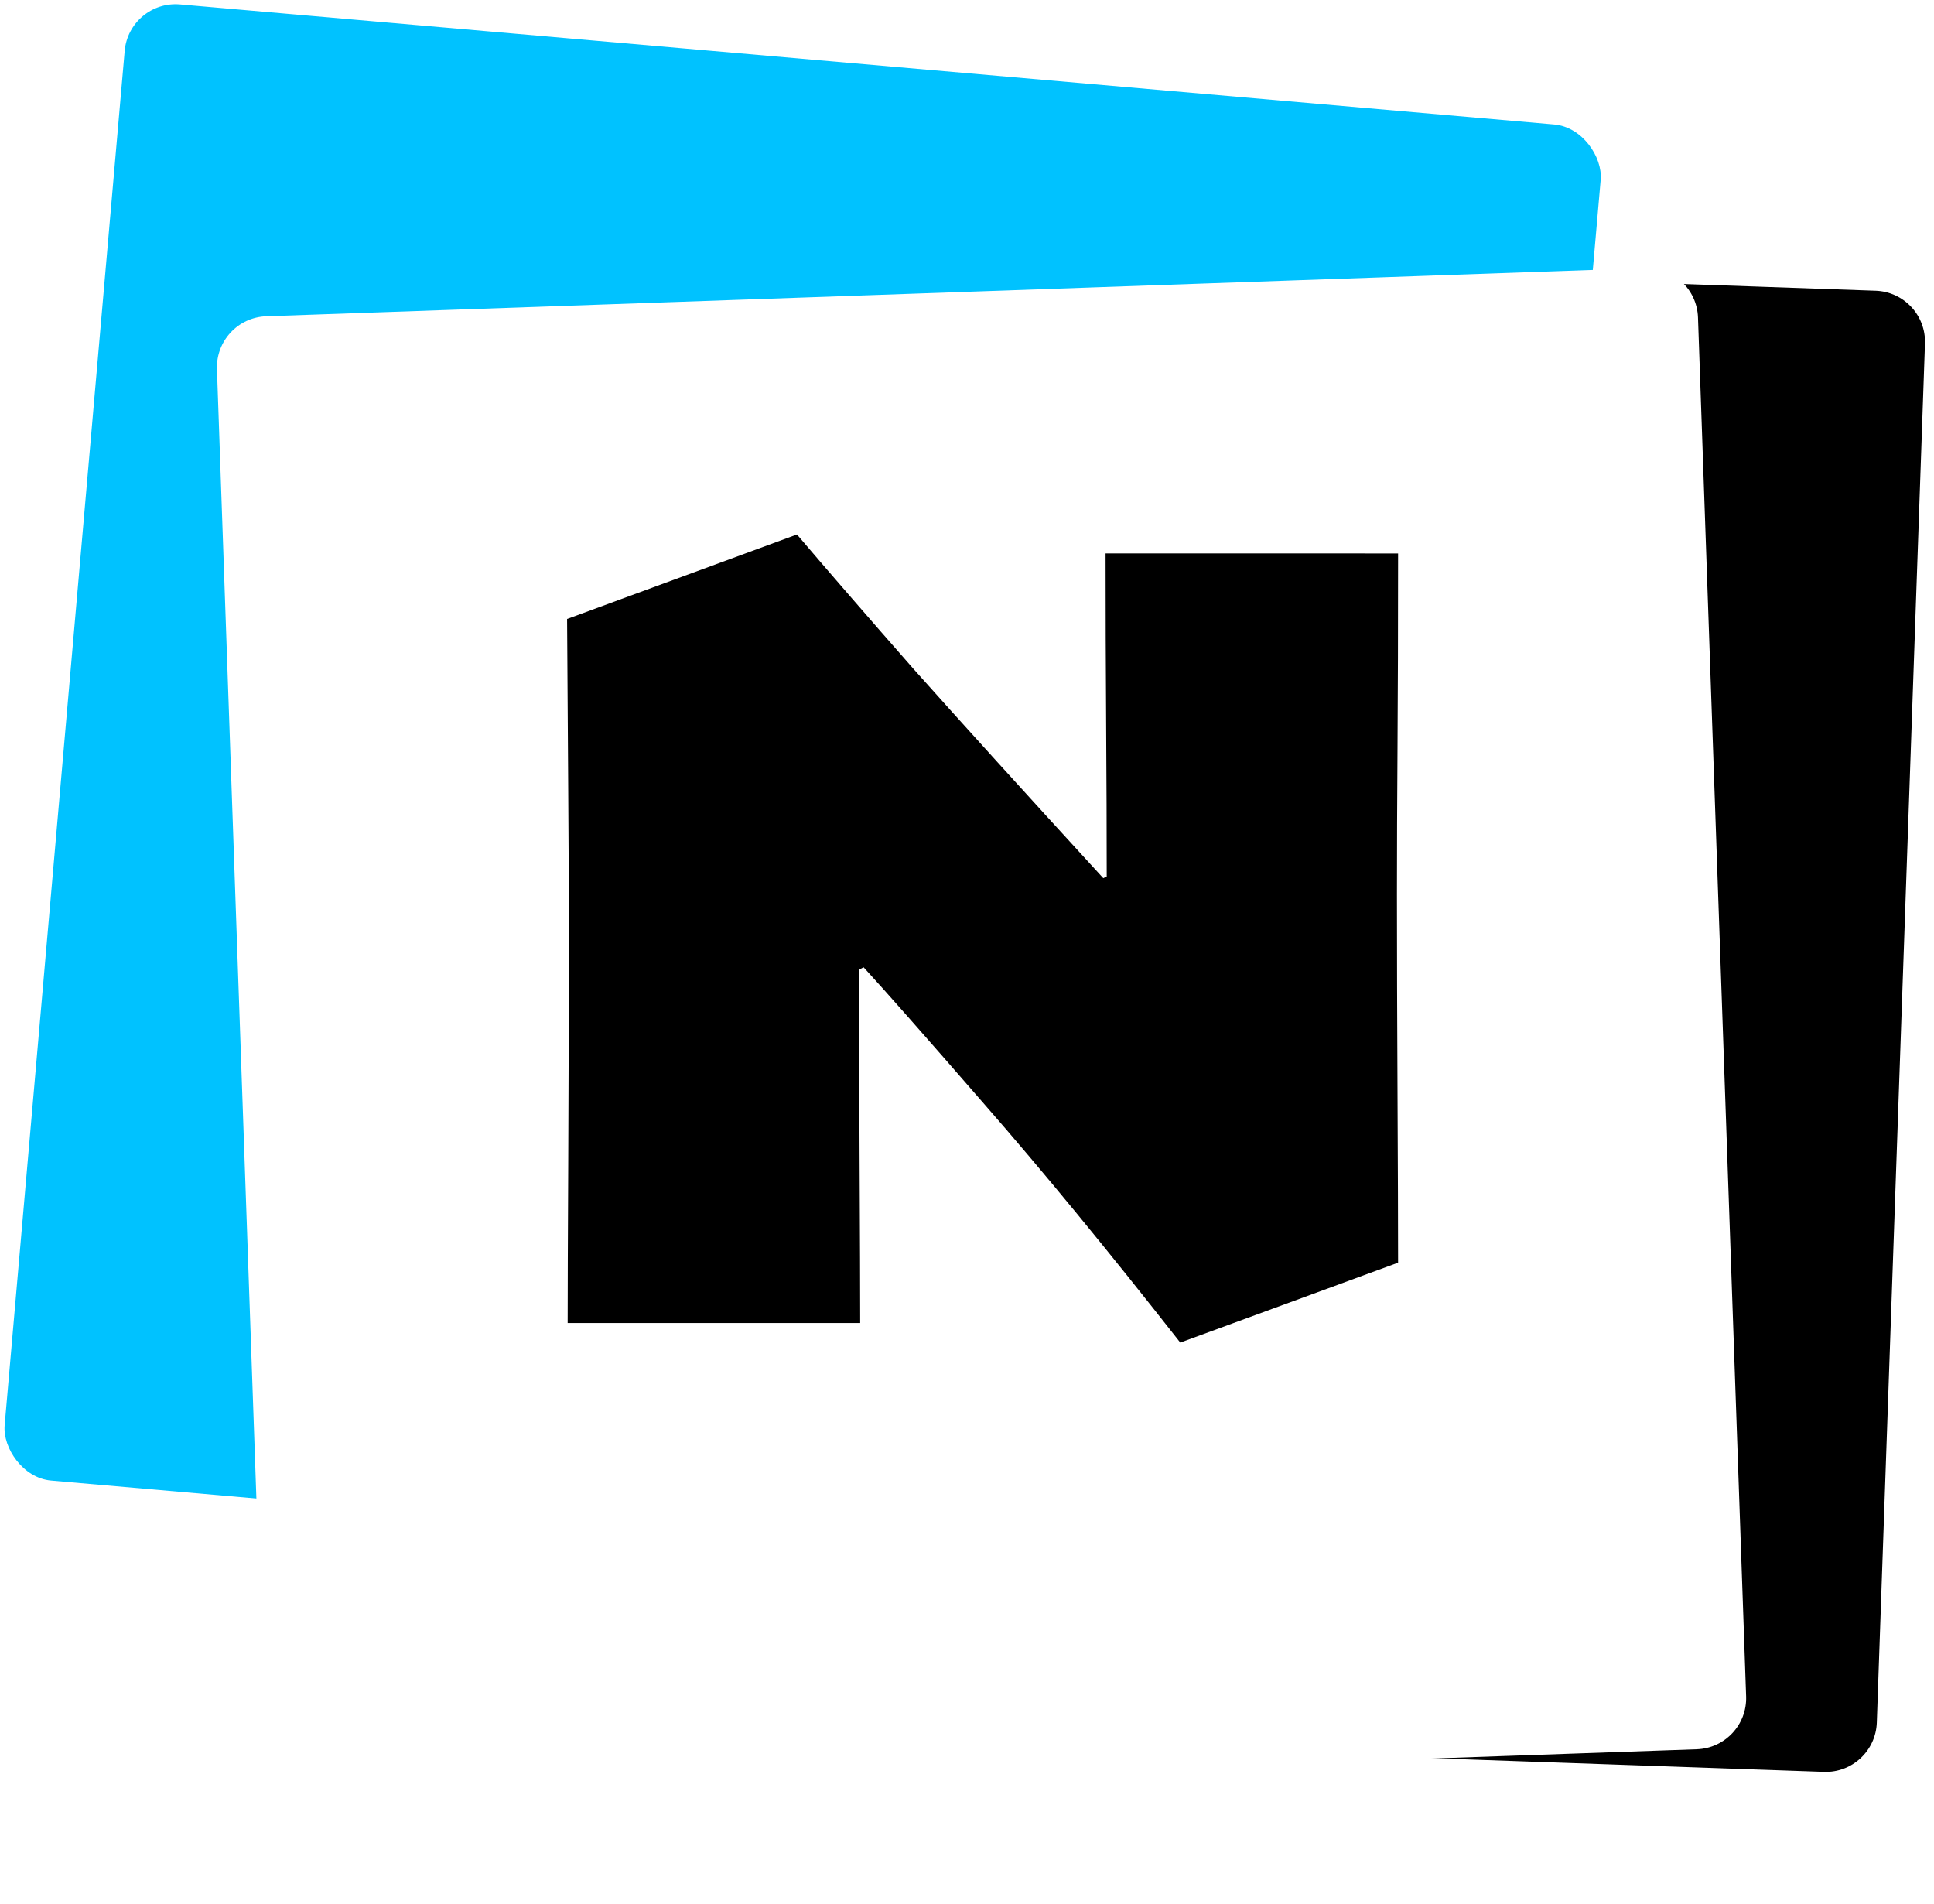
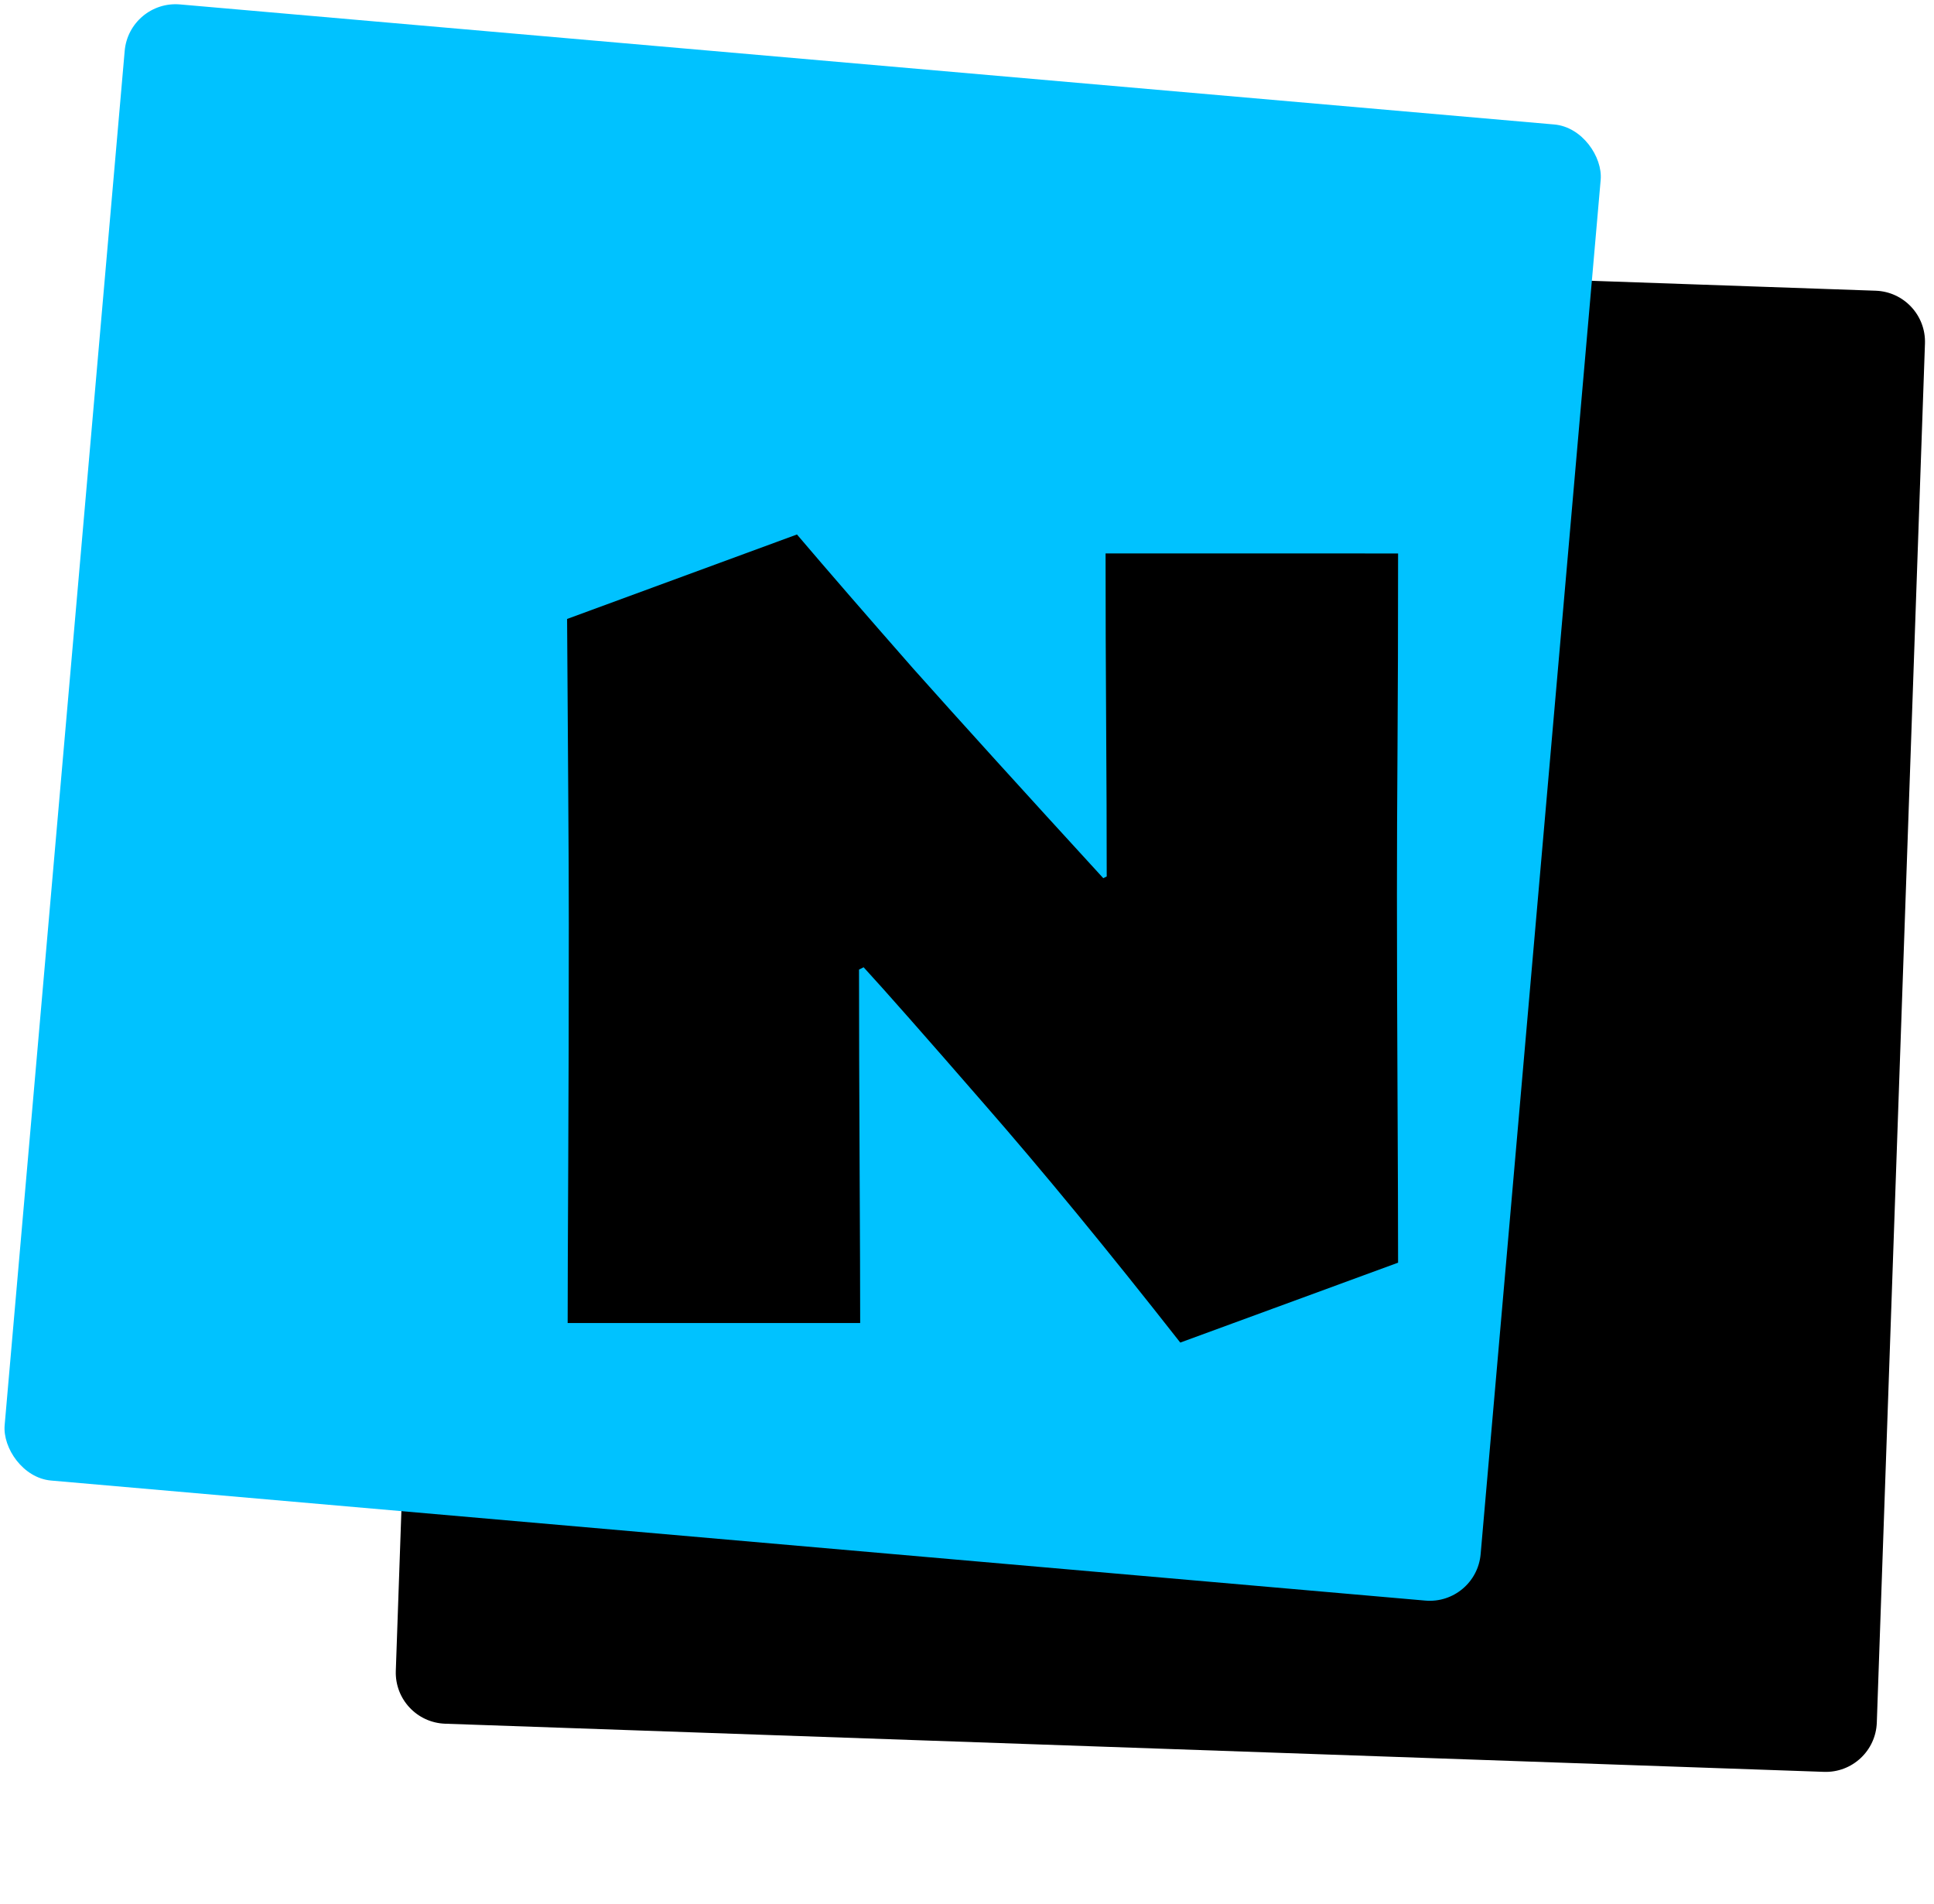
<svg xmlns="http://www.w3.org/2000/svg" fill="none" height="126" viewBox="0 0 128 126" width="128">
  <filter id="a" color-interpolation-filters="sRGB" filterUnits="userSpaceOnUse" height="114.739" width="114.738" x="7.593" y="10.977">
    <feFlood flood-opacity="0" result="BackgroundImageFix" />
    <feColorMatrix in="SourceAlpha" result="hardAlpha" type="matrix" values="0 0 0 0 0 0 0 0 0 0 0 0 0 0 0 0 0 0 127 0" />
    <feOffset dy="6.764" />
    <feGaussianBlur stdDeviation="3.382" />
    <feComposite in2="hardAlpha" operator="out" />
    <feColorMatrix type="matrix" values="0 0 0 0 0 0 0 0 0 0 0 0 0 0 0 0 0 0 0.25 0" />
    <feBlend in2="BackgroundImageFix" mode="normal" result="effect1_dropShadow_504_195" />
    <feBlend in="SourceGraphic" in2="effect1_dropShadow_504_195" mode="normal" result="shape" />
  </filter>
  <path d="m29.383 19.314c.065-1.867 1.631-3.327 3.498-3.262l91.259 3.187c1.867.065 3.328 1.631 3.262 3.498l-3.187 91.259c-.065 1.867-1.631 3.328-3.498 3.262l-91.259-3.186c-1.867-.066-3.327-1.632-3.262-3.498z" fill="#000" />
  <rect fill="#00c2ff" height="98.079" rx="3.382" transform="matrix(.996 .087 -.087 .996 .033 -.745)" width="98.079" x="8.548" />
  <g filter="url(#a)">
-     <path d="m14.359 17.664c-.065-1.867 1.395-3.433 3.262-3.498l91.26-3.187c1.866-.065 3.432 1.395 3.498 3.262l3.186 91.26c.066 1.866-1.395 3.432-3.261 3.498l-91.26 3.186c-1.867.066-3.433-1.395-3.498-3.262z" fill="#fff" />
-   </g>
+     </g>
  <path d="m92.531 36.627c0 4.97-.013 9.243-.038 12.818-.025 3.55-.038 6.796-.038 9.737 0 3.804.013 8.203.038 13.198.025 4.97.038 8.697.038 11.182l-14.416 5.287c-4.793-6.111-9.129-11.385-13.008-15.823-3.88-4.463-6.529-7.468-7.949-9.014l-.304.152c0 3.677.013 7.962.038 12.856.025 4.894.038 8.406.038 10.536h-19.36c0-2.079.013-5.566.038-10.46.025-4.894.038-10.206.038-15.937 0-2.409-.013-5.338-.038-8.786-.025-3.474-.051-7.278-.076-11.411l15.214-5.591c2.029 2.384 4.59 5.338 7.683 8.862 3.119 3.499 7.316 8.127 12.59 13.883l.228-.114c0-2.992-.013-6.365-.038-10.118-.025-3.753-.038-7.506-.038-11.259z" fill="#000" />
</svg>